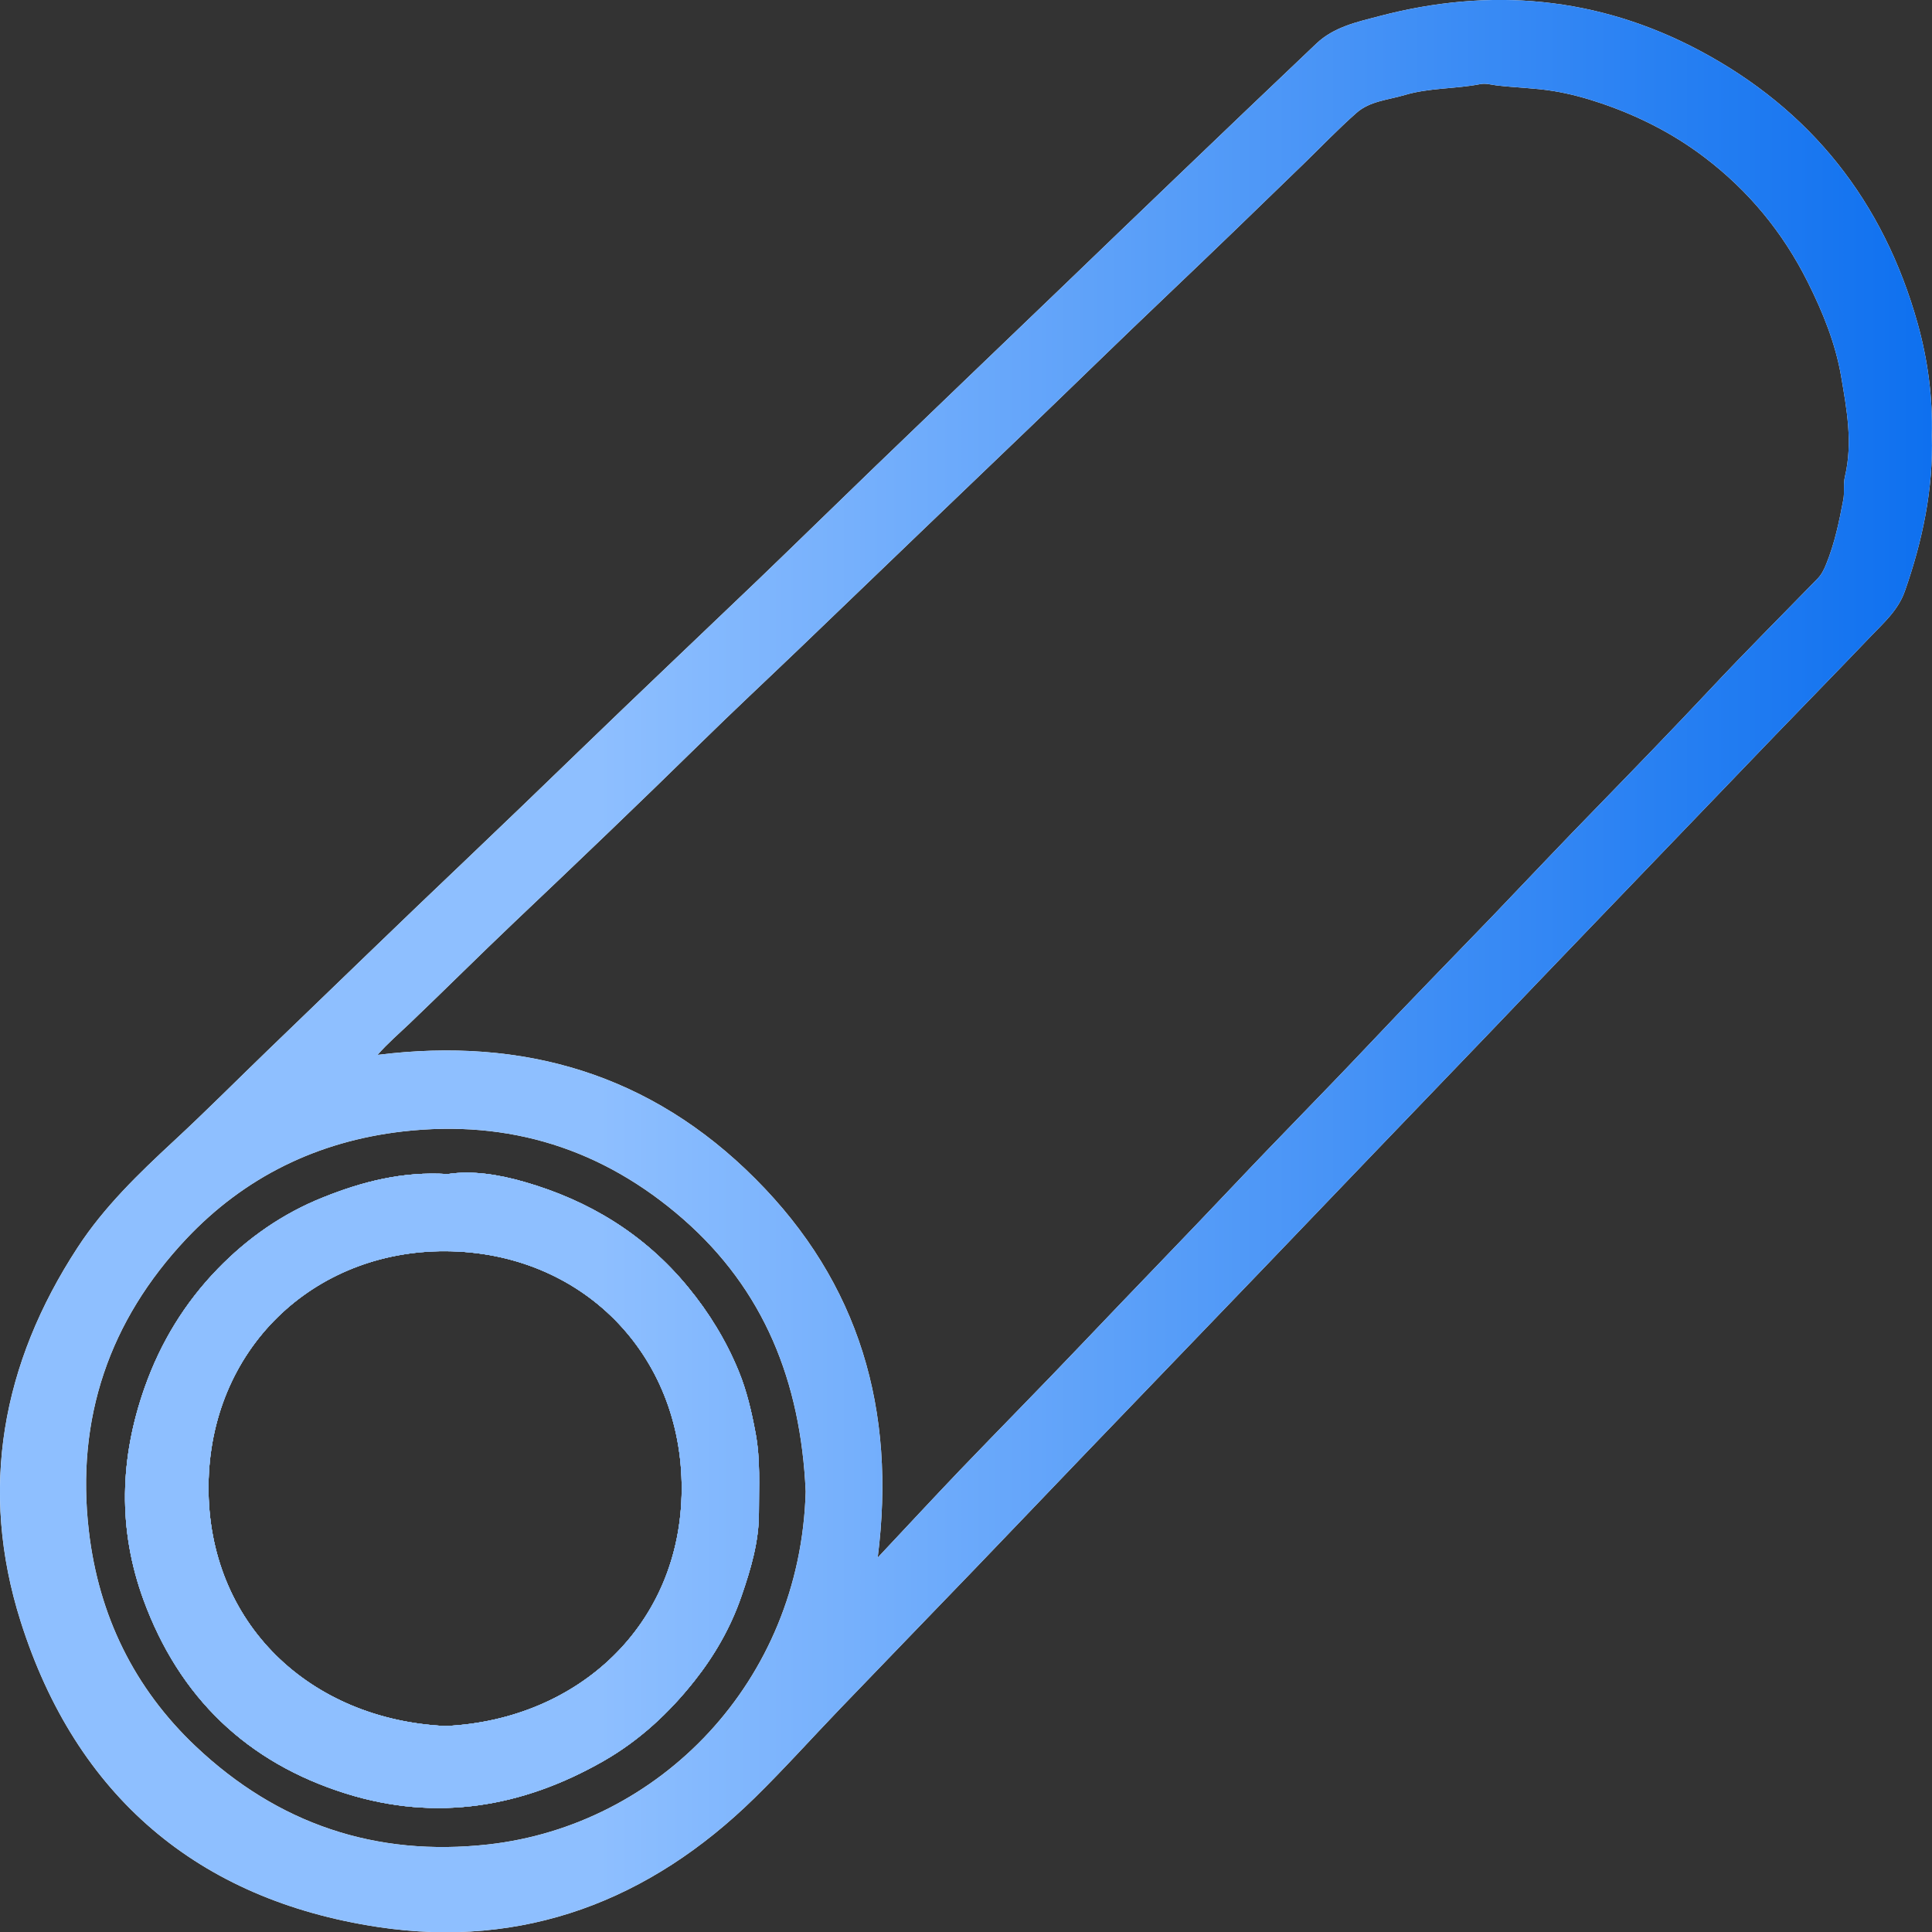
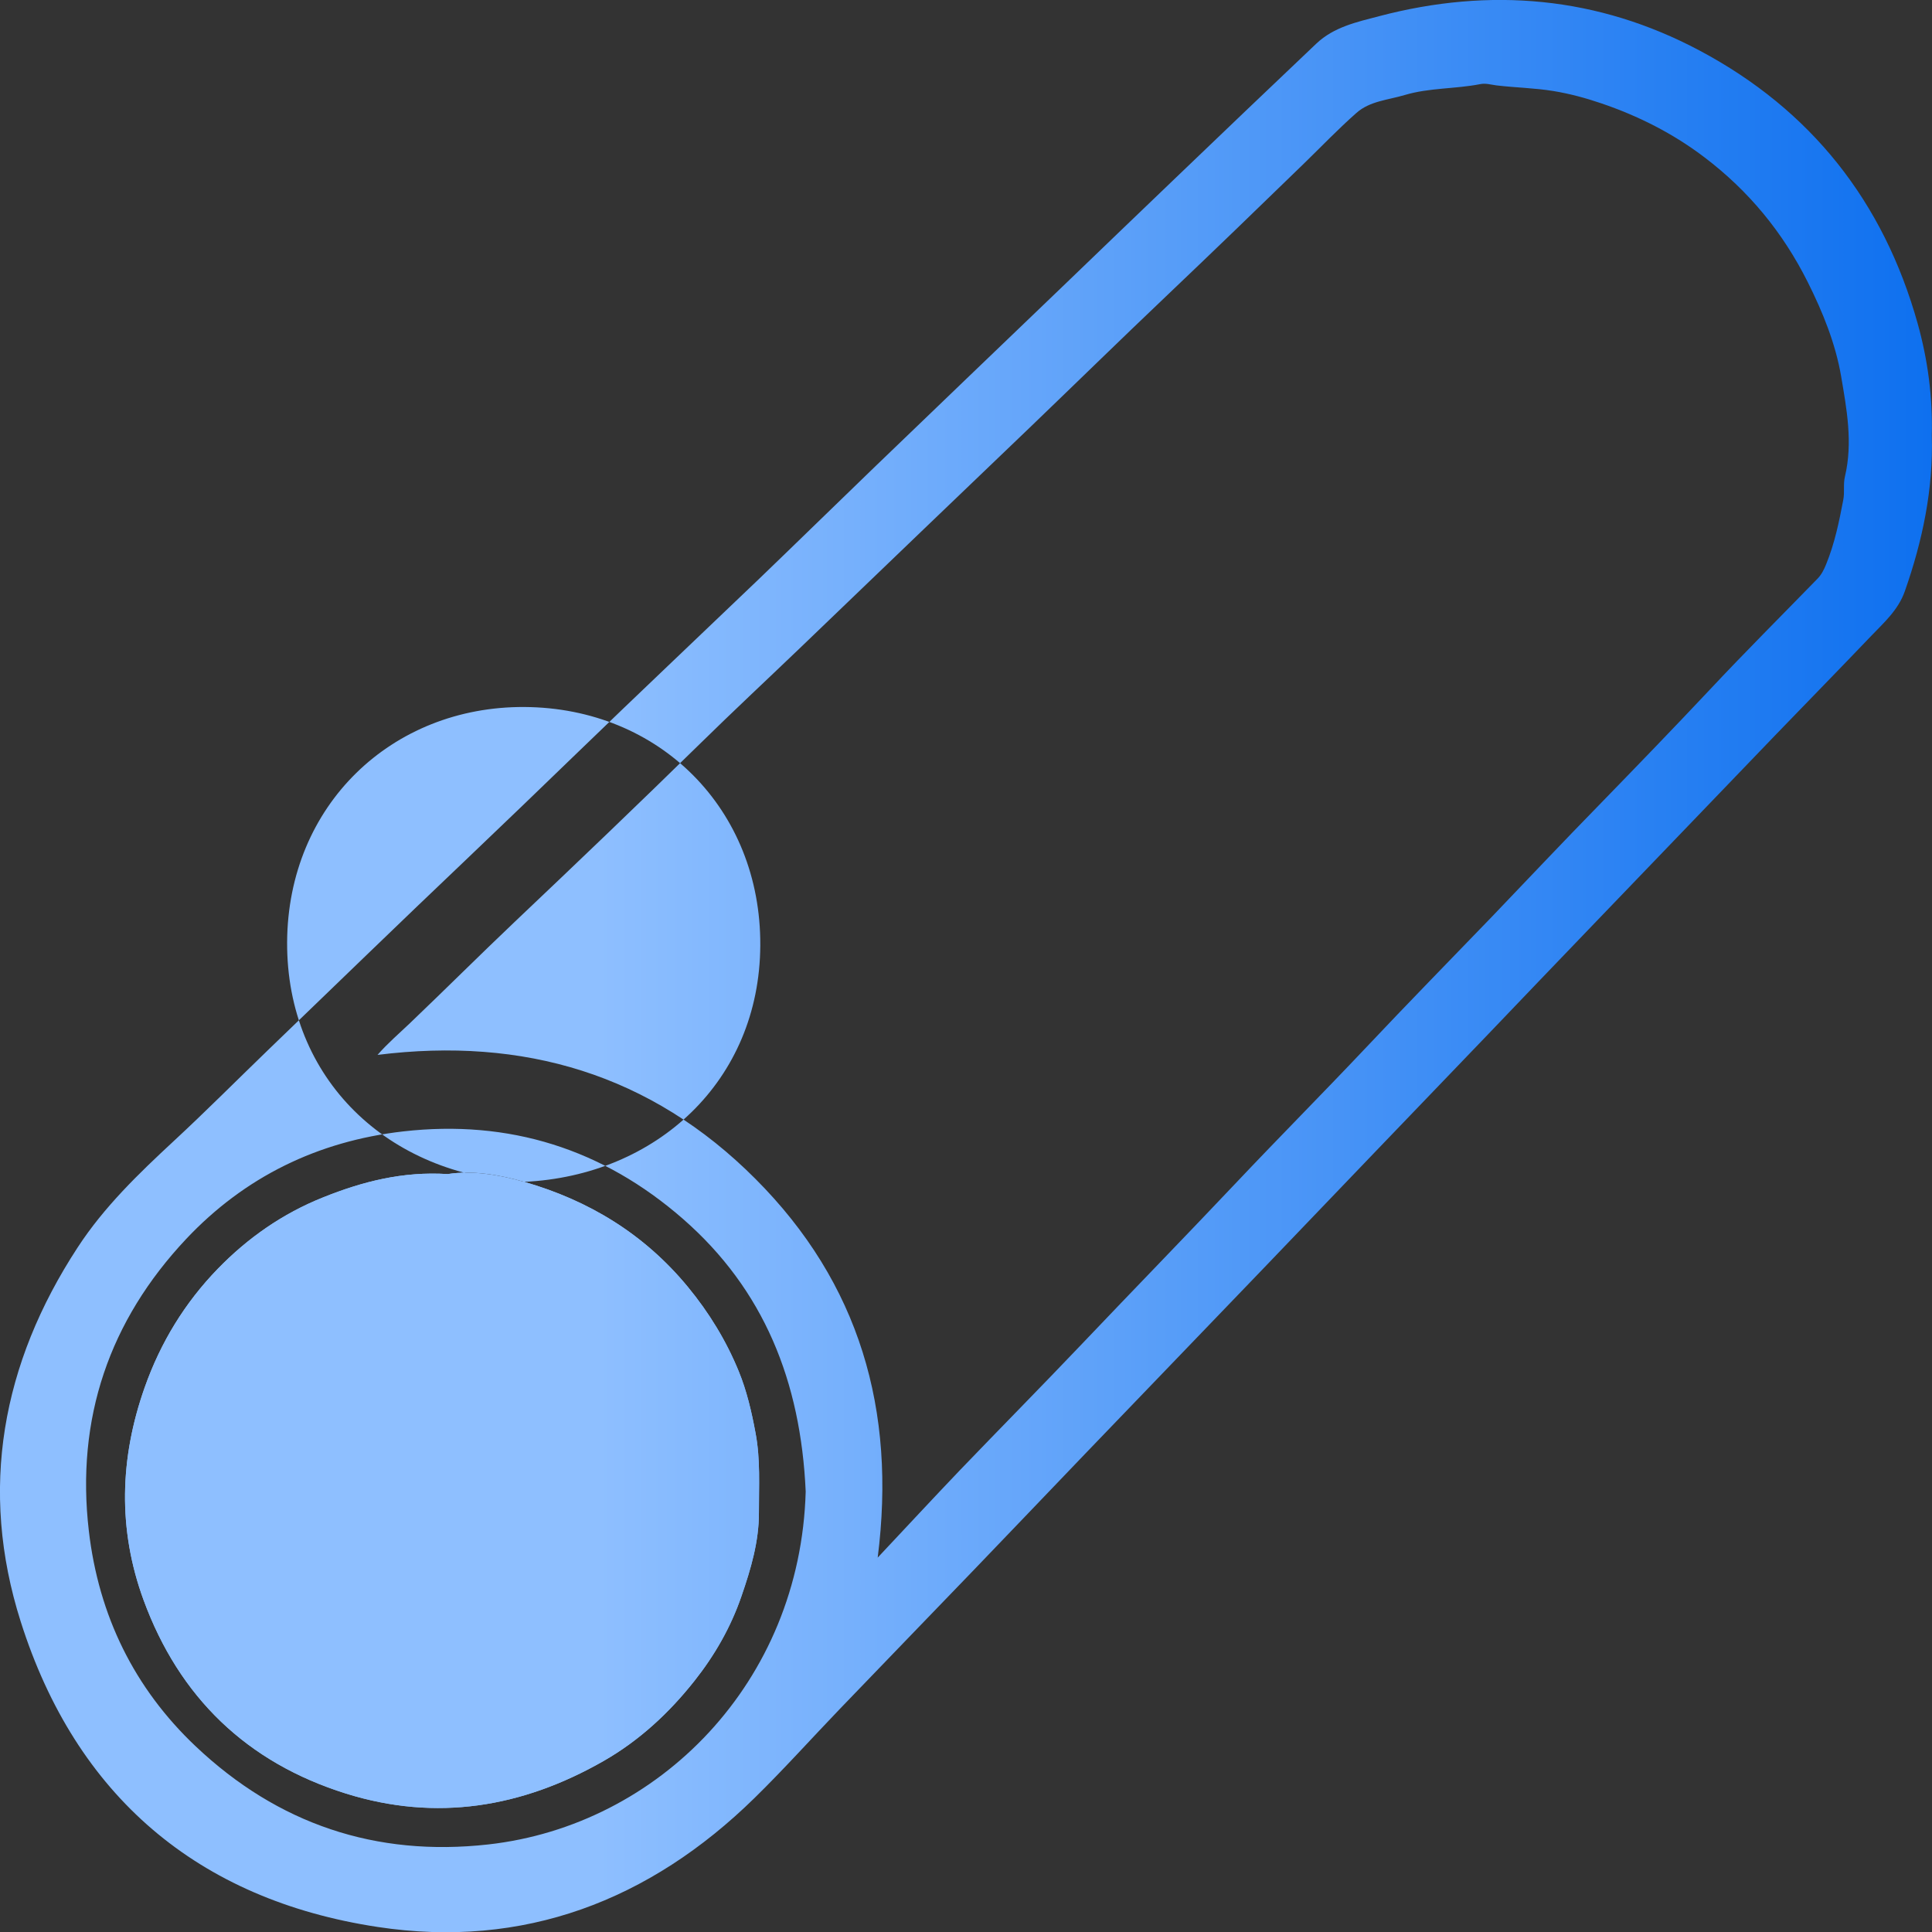
<svg xmlns="http://www.w3.org/2000/svg" id="Layer_1" data-name="Layer 1" viewBox="0 0 196.15 196.18">
  <rect x="0" y="0" width="196.15" height="196.18" fill="#333333" stroke="none" />
  <defs>
    <style>
      .cls-1 {
        fill: #fefefe;
      }

      .cls-1, .cls-2, .cls-3 {
        stroke-width: 0px;
      }

      .cls-2 {
        fill: url(#linear-gradient);
      }
    </style>
    <linearGradient id="linear-gradient" x1="-250.19" y1="98.37" x2="-54.04" y2="98.37" gradientTransform="translate(250.19 -.29)" gradientUnits="userSpaceOnUse">
      <stop offset=".31" stop-color="#8ebfff" />
      <stop offset="1" stop-color="#0e70ef" />
    </linearGradient>
  </defs>
  <g>
-     <path class="cls-1" d="m196.13,44.24c.1-3.9-.4-7.69-1.44-11.41-3.46-12.36-10.82-21.68-22.14-27.7-10.33-5.49-21.25-6.45-32.52-3.49-2.25.59-4.6,1.09-6.39,2.79-4.76,4.52-9.51,9.05-14.25,13.6-3.91,3.74-7.81,7.5-11.71,11.25-6.32,6.07-12.64,12.12-18.94,18.19-3.89,3.75-7.75,7.53-11.64,11.27-6.15,5.89-12.34,11.74-18.46,17.66-3.75,3.63-7.51,7.25-11.29,10.85-6.76,6.42-13.44,12.91-20.15,19.37-3.18,3.07-6.3,6.21-9.54,9.21-3.59,3.33-7.11,6.72-9.79,10.84-7.68,11.76-10.03,24.54-5.77,37.96,5.6,17.67,17.96,28.24,36.25,31.01,14.78,2.24,27.6-2.65,38.26-13.1,2.98-2.92,5.77-6.03,8.66-9.04,4.55-4.74,9.12-9.45,13.67-14.18,3.76-3.91,7.5-7.83,11.25-11.74,6.04-6.28,12.08-12.56,18.12-18.84,3.7-3.85,7.39-7.71,11.09-11.57,3.88-4.05,7.77-8.09,11.66-12.14,3.52-3.68,7.04-7.36,10.57-11.03,6.2-6.46,12.41-12.91,18.61-19.36,3.23-3.35,6.49-6.68,9.71-10.05,1.32-1.38,2.76-2.64,3.44-4.56,1.8-5.13,2.9-10.37,2.74-15.79ZM49.58,187.26c-11.45,1.28-21.38-2.09-29.69-9.94-6.26-5.91-9.87-13.3-10.87-21.89-1.33-11.41,2.08-21.35,9.89-29.65,5.93-6.29,13.35-9.92,22.01-10.91,10.79-1.23,20.29,1.78,28.43,8.89,8.2,7.17,11.95,16.48,12.45,27.67-.54,19.38-14.92,33.89-32.22,35.83ZM187.31,48.39c-.19.77-.01,1.57-.17,2.37-.42,2.21-.87,4.4-1.73,6.51-.23.57-.47,1.06-.89,1.49-3.64,3.74-7.34,7.43-10.91,11.24-3.7,3.94-7.46,7.82-11.22,11.69-3.67,3.75-7.27,7.57-10.9,11.36-4.3,4.46-8.64,8.89-12.89,13.4-4.31,4.56-8.74,9.02-13.05,13.58-5.19,5.49-10.46,10.9-15.67,16.38-4.1,4.31-8.29,8.55-12.41,12.84-2.74,2.87-5.44,5.78-8.36,8.89,1.9-14.97-1.85-27.88-12.42-38.46-10.6-10.63-23.54-14.43-38.36-12.58,1.02-1.17,2.19-2.17,3.3-3.23,3.57-3.41,7.06-6.89,10.64-10.29,6.31-5.98,12.6-11.99,18.81-18.08,3.31-3.25,6.71-6.42,10.06-9.63,4.22-4.04,8.42-8.1,12.64-12.14,3.59-3.45,7.19-6.88,10.78-10.33,4.62-4.44,9.2-8.92,13.84-13.33,4.69-4.46,9.35-8.96,13.99-13.47,1.77-1.72,3.48-3.51,5.33-5.14,1.35-1.2,3.21-1.31,4.89-1.81,2.51-.75,5.14-.61,7.68-1.11.55-.11,1.09.06,1.64.13,1.92.23,3.87.26,5.77.57,1.65.27,3.29.71,4.87,1.25,3.77,1.28,7.31,3.07,10.49,5.49,4.48,3.4,7.95,7.61,10.48,12.67,1.53,3.06,2.81,6.22,3.38,9.53.57,3.34,1.21,6.77.39,10.21ZM53.22,119.99c-2.54-.73-5.26-1.18-7.77-.79-4.56-.29-8.64.76-12.63,2.36-4.12,1.64-7.67,4.13-10.71,7.26-3.34,3.44-5.81,7.48-7.42,12.04-2.54,7.19-2.74,14.41-.12,21.57,3.62,9.88,10.49,16.52,20.57,19.67,9.17,2.86,17.87,1.41,26.12-3.3,3.64-2.08,6.66-4.88,9.24-8.14,2.06-2.6,3.7-5.46,4.78-8.61.95-2.75,1.78-5.55,1.77-8.47-.01-2.69.17-5.37-.34-8.08-.4-2.17-.9-4.31-1.71-6.28-1.26-3.08-3-5.94-5.16-8.56-4.42-5.37-10.07-8.79-16.62-10.67Zm-7.98,55.25c-13.81-.65-24.14-10.44-24.07-24.34.08-13.91,10.63-23.94,24.08-23.87,13.76.08,24.03,10.4,23.96,24.2-.07,13.77-10.55,23.38-23.97,24.01Z" />
-     <path class="cls-3" d="m76.71,145.5c-.4-2.17-.9-4.31-1.71-6.28-1.26-3.08-3-5.94-5.16-8.56-4.42-5.37-10.07-8.79-16.62-10.67-2.54-.73-5.26-1.18-7.77-.79-4.56-.29-8.64.76-12.63,2.36-4.12,1.64-7.67,4.13-10.71,7.26-3.34,3.44-5.81,7.48-7.42,12.04-2.54,7.19-2.74,14.41-.12,21.57,3.62,9.88,10.49,16.52,20.57,19.67,9.17,2.86,17.87,1.41,26.12-3.3,3.64-2.08,6.66-4.88,9.24-8.14,2.06-2.6,3.7-5.46,4.78-8.61.95-2.75,1.78-5.55,1.77-8.47-.01-2.69.17-5.37-.34-8.08Zm-31.47,29.74c-13.81-.65-24.14-10.44-24.07-24.34.08-13.91,10.63-23.94,24.08-23.87,13.76.08,24.03,10.4,23.96,24.2-.07,13.77-10.55,23.38-23.97,24.01Z" />
-     <path class="cls-1" d="m76.71,145.5c-.4-2.17-.9-4.31-1.71-6.28-1.26-3.08-3-5.94-5.16-8.56-4.42-5.37-10.07-8.79-16.62-10.67-2.54-.73-5.26-1.18-7.77-.79-4.56-.29-8.64.76-12.63,2.36-4.12,1.64-7.67,4.13-10.71,7.26-3.34,3.44-5.81,7.48-7.42,12.04-2.54,7.19-2.74,14.41-.12,21.57,3.62,9.88,10.49,16.52,20.57,19.67,9.17,2.86,17.87,1.41,26.12-3.3,3.64-2.08,6.66-4.88,9.24-8.14,2.06-2.6,3.7-5.46,4.78-8.61.95-2.75,1.78-5.55,1.77-8.47-.01-2.69.17-5.37-.34-8.08Zm-31.47,29.74c-13.81-.65-24.14-10.44-24.07-24.34.08-13.91,10.63-23.94,24.08-23.87,13.76.08,24.03,10.4,23.96,24.2-.07,13.77-10.55,23.38-23.97,24.01Z" />
-   </g>
+     </g>
  <g>
-     <path class="cls-2" d="m196.13,44.24c.1-3.9-.4-7.69-1.44-11.41-3.46-12.36-10.82-21.68-22.14-27.7-10.33-5.49-21.25-6.45-32.52-3.49-2.25.59-4.6,1.09-6.39,2.79-4.76,4.52-9.51,9.05-14.25,13.6-3.91,3.74-7.81,7.5-11.71,11.25-6.32,6.07-12.64,12.12-18.94,18.19-3.89,3.75-7.75,7.53-11.64,11.27-6.15,5.89-12.34,11.74-18.46,17.66-3.75,3.63-7.51,7.25-11.29,10.85-6.76,6.42-13.44,12.91-20.15,19.37-3.18,3.07-6.3,6.21-9.54,9.21-3.59,3.33-7.11,6.72-9.79,10.84-7.68,11.76-10.03,24.54-5.77,37.96,5.6,17.67,17.96,28.24,36.25,31.01,14.78,2.24,27.6-2.65,38.26-13.1,2.98-2.92,5.77-6.03,8.66-9.04,4.55-4.74,9.12-9.45,13.67-14.18,3.76-3.91,7.5-7.83,11.25-11.74,6.04-6.28,12.08-12.56,18.12-18.84,3.7-3.85,7.39-7.71,11.09-11.57,3.88-4.05,7.77-8.09,11.66-12.14,3.52-3.68,7.04-7.36,10.57-11.03,6.2-6.46,12.41-12.91,18.61-19.36,3.23-3.35,6.49-6.68,9.71-10.05,1.32-1.38,2.76-2.64,3.44-4.56,1.8-5.13,2.9-10.37,2.74-15.79ZM49.58,187.26c-11.45,1.28-21.38-2.09-29.69-9.94-6.26-5.91-9.87-13.3-10.87-21.89-1.33-11.41,2.08-21.35,9.89-29.65,5.93-6.29,13.35-9.92,22.01-10.91,10.79-1.23,20.29,1.78,28.43,8.89,8.2,7.17,11.95,16.48,12.45,27.67-.54,19.38-14.92,33.89-32.22,35.83ZM187.31,48.39c-.19.77-.01,1.57-.17,2.37-.42,2.21-.87,4.4-1.73,6.51-.23.57-.47,1.06-.89,1.49-3.64,3.74-7.34,7.43-10.91,11.24-3.7,3.94-7.46,7.82-11.22,11.69-3.67,3.75-7.27,7.57-10.9,11.36-4.3,4.46-8.64,8.89-12.89,13.4-4.31,4.56-8.74,9.02-13.05,13.58-5.19,5.49-10.46,10.9-15.67,16.38-4.1,4.31-8.29,8.55-12.41,12.84-2.74,2.87-5.44,5.78-8.36,8.89,1.9-14.97-1.85-27.88-12.42-38.46-10.6-10.63-23.54-14.43-38.36-12.58,1.02-1.17,2.19-2.17,3.3-3.23,3.57-3.41,7.06-6.89,10.64-10.29,6.31-5.98,12.6-11.99,18.81-18.08,3.31-3.25,6.71-6.42,10.06-9.63,4.22-4.04,8.42-8.1,12.64-12.14,3.59-3.45,7.19-6.88,10.78-10.33,4.62-4.44,9.2-8.92,13.84-13.33,4.69-4.46,9.35-8.96,13.99-13.47,1.77-1.72,3.48-3.51,5.33-5.14,1.35-1.2,3.21-1.31,4.89-1.81,2.51-.75,5.14-.61,7.68-1.11.55-.11,1.09.06,1.64.13,1.92.23,3.87.26,5.77.57,1.65.27,3.29.71,4.87,1.25,3.77,1.28,7.31,3.07,10.49,5.49,4.48,3.4,7.95,7.61,10.48,12.67,1.53,3.06,2.81,6.22,3.38,9.53.57,3.34,1.21,6.77.39,10.21ZM53.22,119.99c-2.54-.73-5.26-1.18-7.77-.79-4.56-.29-8.64.76-12.63,2.36-4.12,1.64-7.67,4.13-10.71,7.26-3.34,3.44-5.81,7.48-7.42,12.04-2.54,7.19-2.74,14.41-.12,21.57,3.62,9.88,10.49,16.52,20.57,19.67,9.17,2.86,17.87,1.41,26.12-3.3,3.64-2.08,6.66-4.88,9.24-8.14,2.06-2.6,3.7-5.46,4.78-8.61.95-2.75,1.78-5.55,1.77-8.47-.01-2.69.17-5.37-.34-8.08-.4-2.17-.9-4.31-1.71-6.28-1.26-3.08-3-5.94-5.16-8.56-4.42-5.37-10.07-8.79-16.62-10.67Zm-7.98,55.25c-13.81-.65-24.14-10.44-24.07-24.34.08-13.91,10.63-23.94,24.08-23.87,13.76.08,24.03,10.4,23.96,24.2-.07,13.77-10.55,23.38-23.97,24.01Z" />
-     <path class="cls-2" d="m76.71,145.5c-.4-2.17-.9-4.31-1.71-6.28-1.26-3.08-3-5.94-5.16-8.56-4.42-5.37-10.07-8.79-16.62-10.67-2.54-.73-5.26-1.18-7.77-.79-4.56-.29-8.64.76-12.63,2.36-4.12,1.64-7.67,4.13-10.71,7.26-3.34,3.44-5.81,7.48-7.42,12.04-2.54,7.19-2.74,14.41-.12,21.57,3.62,9.88,10.49,16.52,20.57,19.67,9.17,2.86,17.87,1.41,26.12-3.3,3.64-2.08,6.66-4.88,9.24-8.14,2.06-2.6,3.7-5.46,4.78-8.61.95-2.75,1.78-5.55,1.77-8.47-.01-2.69.17-5.37-.34-8.08Zm-31.47,29.74c-13.81-.65-24.14-10.44-24.07-24.34.08-13.91,10.63-23.94,24.08-23.87,13.76.08,24.03,10.4,23.96,24.2-.07,13.77-10.55,23.38-23.97,24.01Z" />
+     <path class="cls-2" d="m196.13,44.24c.1-3.9-.4-7.69-1.44-11.41-3.46-12.36-10.82-21.68-22.14-27.7-10.33-5.49-21.25-6.45-32.52-3.49-2.25.59-4.6,1.09-6.39,2.79-4.76,4.52-9.51,9.05-14.25,13.6-3.91,3.74-7.81,7.5-11.71,11.25-6.32,6.07-12.64,12.12-18.94,18.19-3.89,3.75-7.75,7.53-11.64,11.27-6.15,5.89-12.34,11.74-18.46,17.66-3.75,3.63-7.51,7.25-11.29,10.85-6.76,6.42-13.44,12.91-20.15,19.37-3.18,3.07-6.3,6.21-9.54,9.21-3.59,3.33-7.11,6.72-9.79,10.84-7.68,11.76-10.03,24.54-5.77,37.96,5.6,17.67,17.96,28.24,36.25,31.01,14.78,2.24,27.6-2.65,38.26-13.1,2.98-2.92,5.77-6.03,8.66-9.04,4.55-4.74,9.12-9.45,13.67-14.18,3.76-3.91,7.5-7.83,11.25-11.74,6.04-6.28,12.08-12.56,18.12-18.84,3.7-3.85,7.39-7.71,11.09-11.57,3.88-4.05,7.77-8.09,11.66-12.14,3.52-3.68,7.04-7.36,10.57-11.03,6.2-6.46,12.41-12.91,18.61-19.36,3.23-3.35,6.49-6.68,9.71-10.05,1.32-1.38,2.76-2.64,3.44-4.56,1.8-5.13,2.9-10.37,2.74-15.79ZM49.58,187.26c-11.45,1.28-21.38-2.09-29.69-9.94-6.26-5.91-9.87-13.3-10.87-21.89-1.33-11.41,2.08-21.35,9.89-29.65,5.93-6.29,13.35-9.92,22.01-10.91,10.79-1.23,20.29,1.78,28.43,8.89,8.2,7.17,11.95,16.48,12.45,27.67-.54,19.38-14.92,33.89-32.22,35.83ZM187.31,48.39c-.19.77-.01,1.57-.17,2.37-.42,2.21-.87,4.4-1.73,6.51-.23.57-.47,1.06-.89,1.49-3.64,3.74-7.34,7.43-10.91,11.24-3.7,3.94-7.46,7.82-11.22,11.69-3.67,3.75-7.27,7.57-10.9,11.36-4.3,4.46-8.64,8.89-12.89,13.4-4.31,4.56-8.74,9.02-13.05,13.58-5.19,5.49-10.46,10.9-15.67,16.38-4.1,4.31-8.29,8.55-12.41,12.84-2.74,2.87-5.44,5.78-8.36,8.89,1.9-14.97-1.85-27.88-12.42-38.46-10.6-10.63-23.54-14.43-38.36-12.58,1.02-1.17,2.19-2.17,3.3-3.23,3.57-3.41,7.06-6.89,10.64-10.29,6.31-5.98,12.6-11.99,18.81-18.08,3.31-3.25,6.71-6.42,10.06-9.63,4.22-4.04,8.42-8.1,12.64-12.14,3.59-3.45,7.19-6.88,10.78-10.33,4.62-4.44,9.2-8.92,13.84-13.33,4.69-4.46,9.35-8.96,13.99-13.47,1.77-1.72,3.48-3.51,5.33-5.14,1.35-1.2,3.21-1.31,4.89-1.81,2.51-.75,5.14-.61,7.68-1.11.55-.11,1.09.06,1.64.13,1.92.23,3.87.26,5.77.57,1.65.27,3.29.71,4.87,1.25,3.77,1.28,7.31,3.07,10.49,5.49,4.48,3.4,7.95,7.61,10.48,12.67,1.53,3.06,2.81,6.22,3.38,9.53.57,3.34,1.21,6.77.39,10.21ZM53.22,119.99c-2.54-.73-5.26-1.18-7.77-.79-4.56-.29-8.64.76-12.63,2.36-4.12,1.64-7.67,4.13-10.71,7.26-3.34,3.44-5.81,7.48-7.42,12.04-2.54,7.19-2.74,14.41-.12,21.57,3.62,9.88,10.49,16.52,20.57,19.67,9.17,2.86,17.87,1.41,26.12-3.3,3.64-2.08,6.66-4.88,9.24-8.14,2.06-2.6,3.7-5.46,4.78-8.61.95-2.75,1.78-5.55,1.77-8.47-.01-2.69.17-5.37-.34-8.08-.4-2.17-.9-4.31-1.71-6.28-1.26-3.08-3-5.94-5.16-8.56-4.42-5.37-10.07-8.79-16.62-10.67Zc-13.81-.65-24.14-10.44-24.07-24.34.08-13.91,10.63-23.94,24.08-23.87,13.76.08,24.03,10.4,23.96,24.2-.07,13.77-10.55,23.38-23.97,24.01Z" />
    <path class="cls-2" d="m76.71,145.5c-.4-2.17-.9-4.31-1.71-6.28-1.26-3.08-3-5.94-5.16-8.56-4.42-5.37-10.07-8.79-16.62-10.67-2.54-.73-5.26-1.18-7.77-.79-4.56-.29-8.64.76-12.63,2.36-4.12,1.64-7.67,4.13-10.71,7.26-3.34,3.44-5.81,7.48-7.42,12.04-2.54,7.19-2.74,14.41-.12,21.57,3.62,9.88,10.49,16.52,20.57,19.67,9.17,2.86,17.87,1.41,26.12-3.3,3.64-2.08,6.66-4.88,9.24-8.14,2.06-2.6,3.7-5.46,4.78-8.61.95-2.75,1.78-5.55,1.77-8.47-.01-2.69.17-5.37-.34-8.08Zm-31.47,29.74c-13.81-.65-24.14-10.44-24.07-24.34.08-13.91,10.63-23.94,24.08-23.87,13.76.08,24.03,10.4,23.96,24.2-.07,13.77-10.55,23.38-23.97,24.01Z" />
  </g>
</svg>